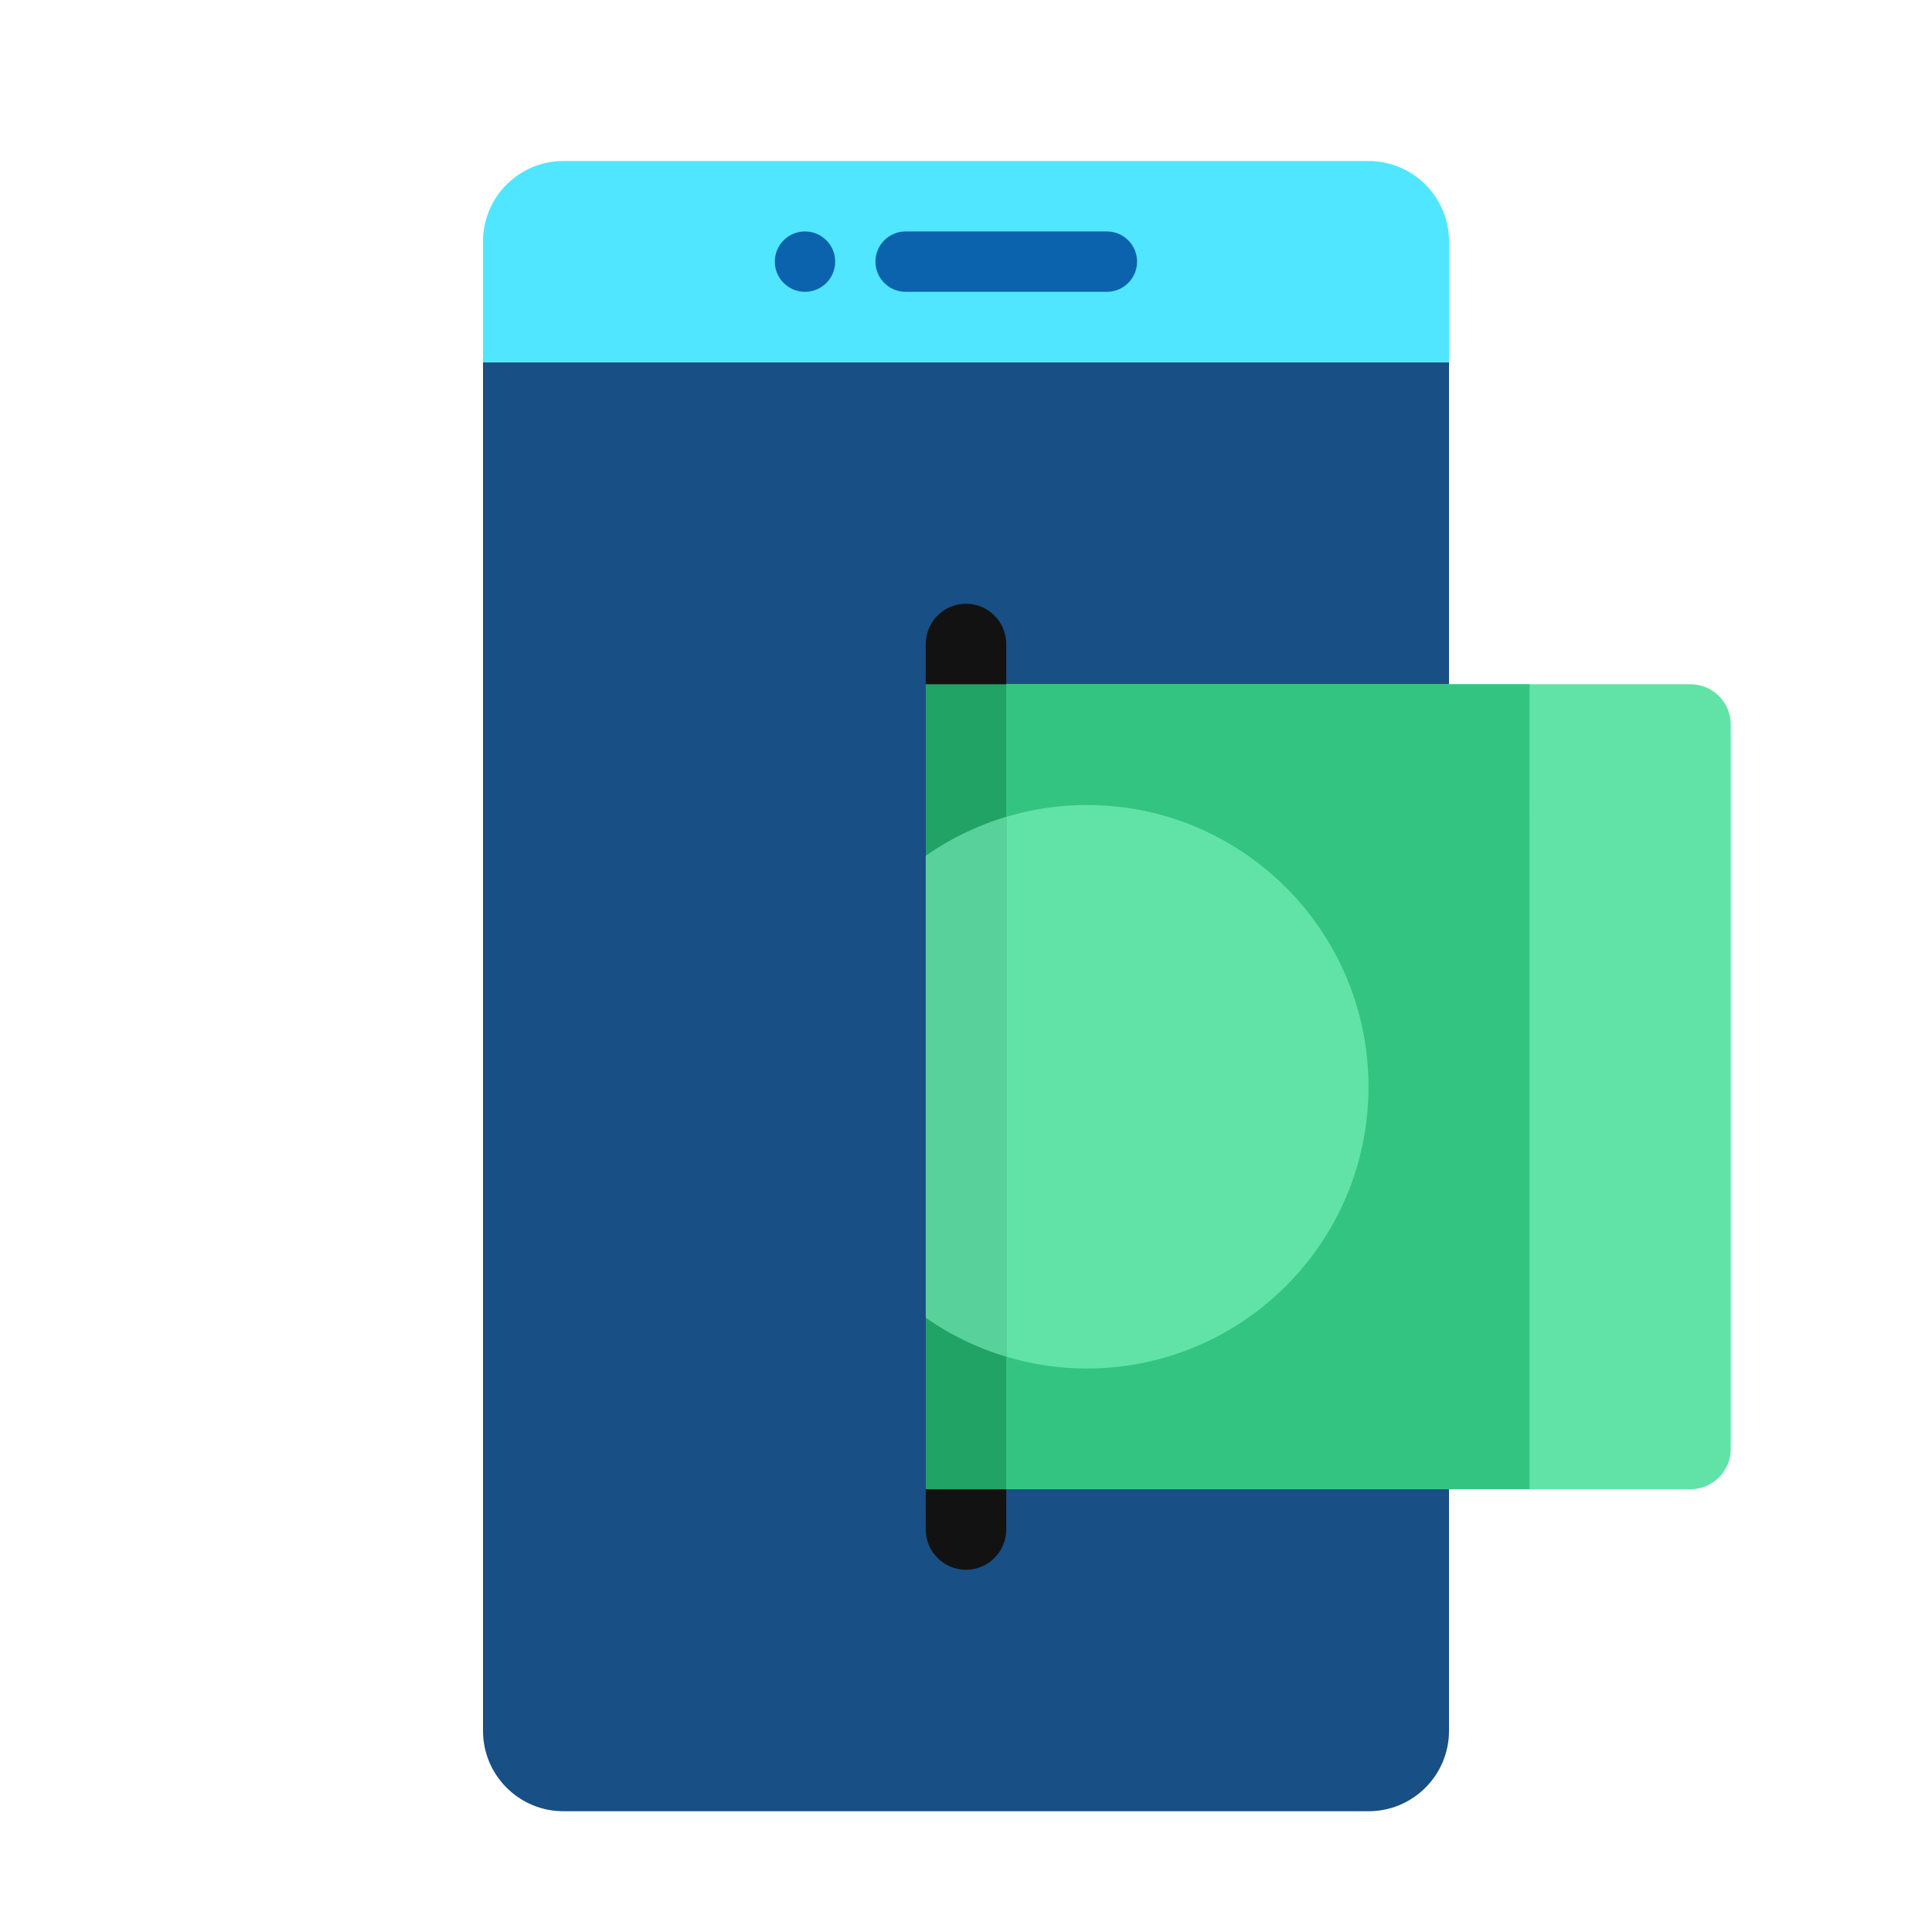
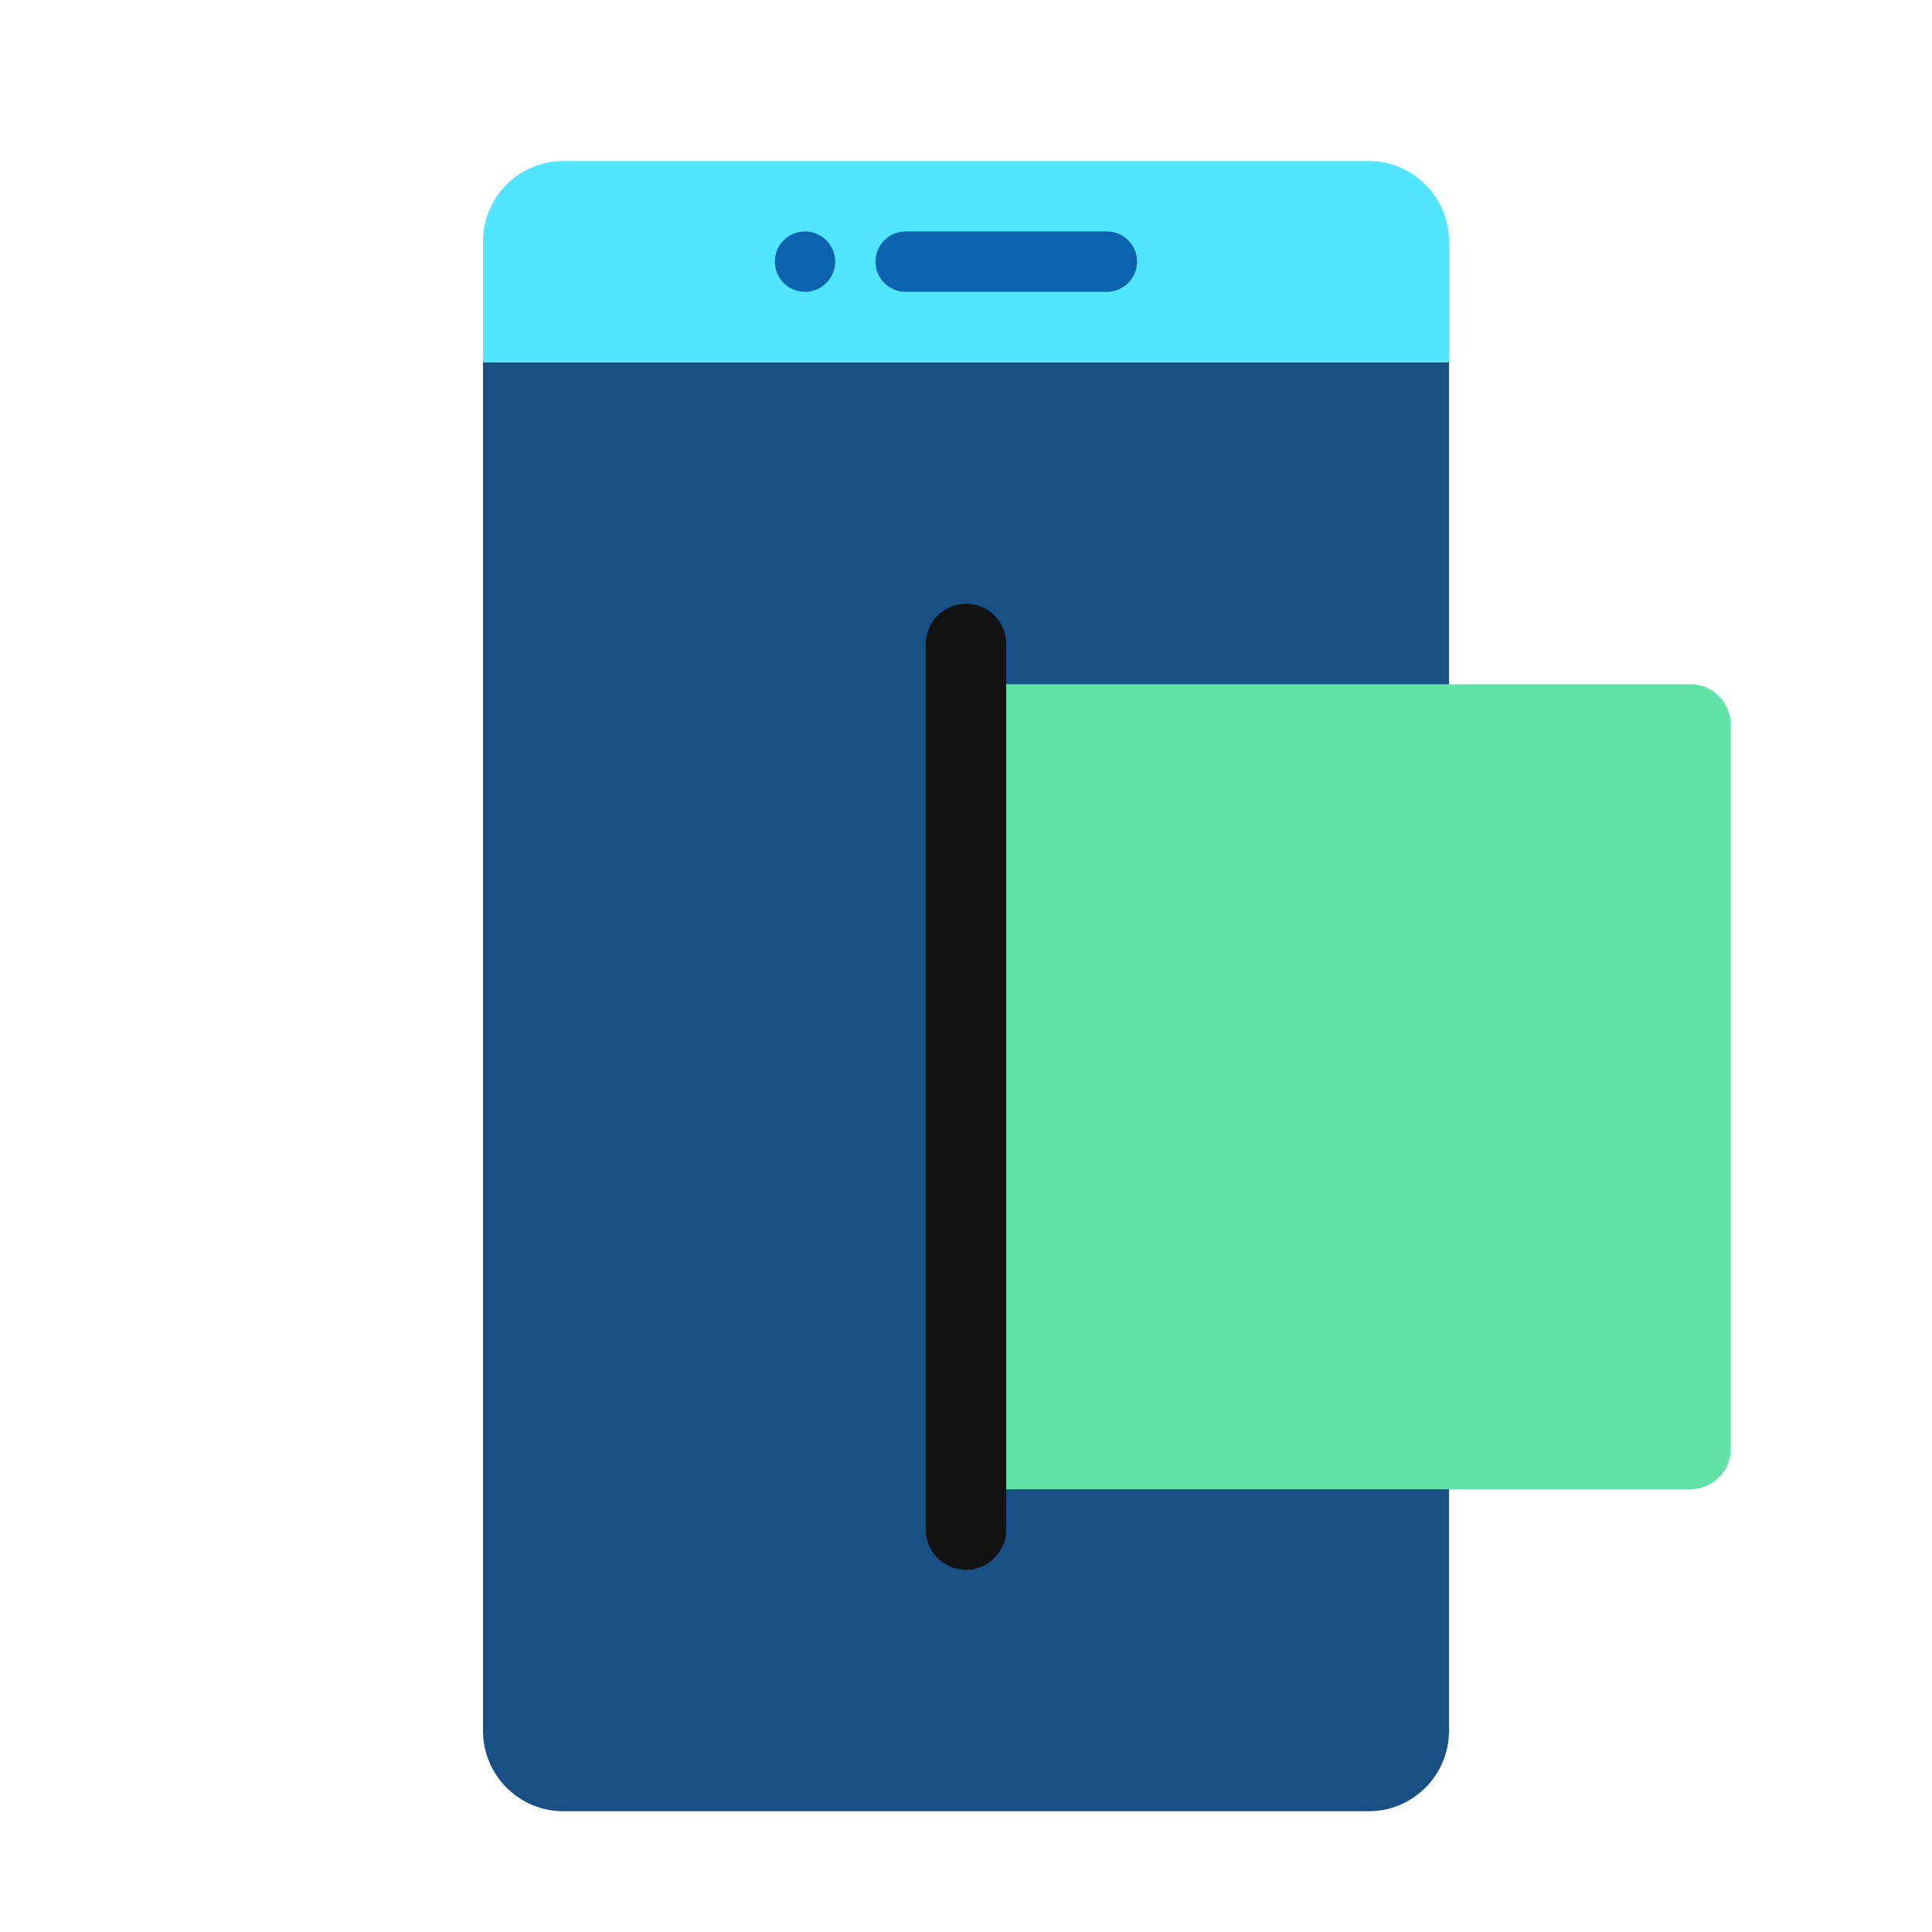
<svg xmlns="http://www.w3.org/2000/svg" viewBox="0 0 48 48">
  <path fill="#184f85" d="M36,9H12v34c0,1.105,0.895,2,2,2h20c1.105,0,2-0.895,2-2V9z" />
  <path fill="#121212" d="M25,38V16c0-0.552-0.448-1-1-1l0,0c-0.552,0-1,0.448-1,1v22c0,0.552,0.448,1,1,1l0,0 C24.552,39,25,38.552,25,38z" />
  <path fill="#50e6ff" d="M36,9H12V6c0-1.105,0.895-2,2-2h20c1.105,0,2,0.895,2,2V9z" />
  <circle cx="20" cy="6.5" r=".75" fill="#0c63ad" />
  <path fill="#0c63ad" d="M27.5,5.75c-0.194,0-4.806,0-5,0c-0.414,0-0.75,0.336-0.75,0.75s0.336,0.75,0.75,0.75 c0.194,0,4.806,0,5,0c0.414,0,0.75-0.336,0.75-0.75S27.914,5.75,27.5,5.75z" />
  <path fill="#61e3a7" d="M25,17h17c0.552,0,1,0.448,1,1v18c0,0.552-0.448,1-1,1H25V17z" />
-   <path fill="#33c481" d="M25,17v3.294C25.634,20.105,26.305,20,27,20c3.866,0,7,3.134,7,7s-3.134,7-7,7 c-0.695,0-1.366-0.105-2-0.294V37h13V17H25z" />
-   <path fill="#21a366" d="M23,37h2V17h-2V37z" />
-   <path fill="#59d19a" d="M23,21.26v11.48c0.604,0.422,1.277,0.751,2,0.966V20.294C24.277,20.509,23.604,20.838,23,21.26z" />
</svg>